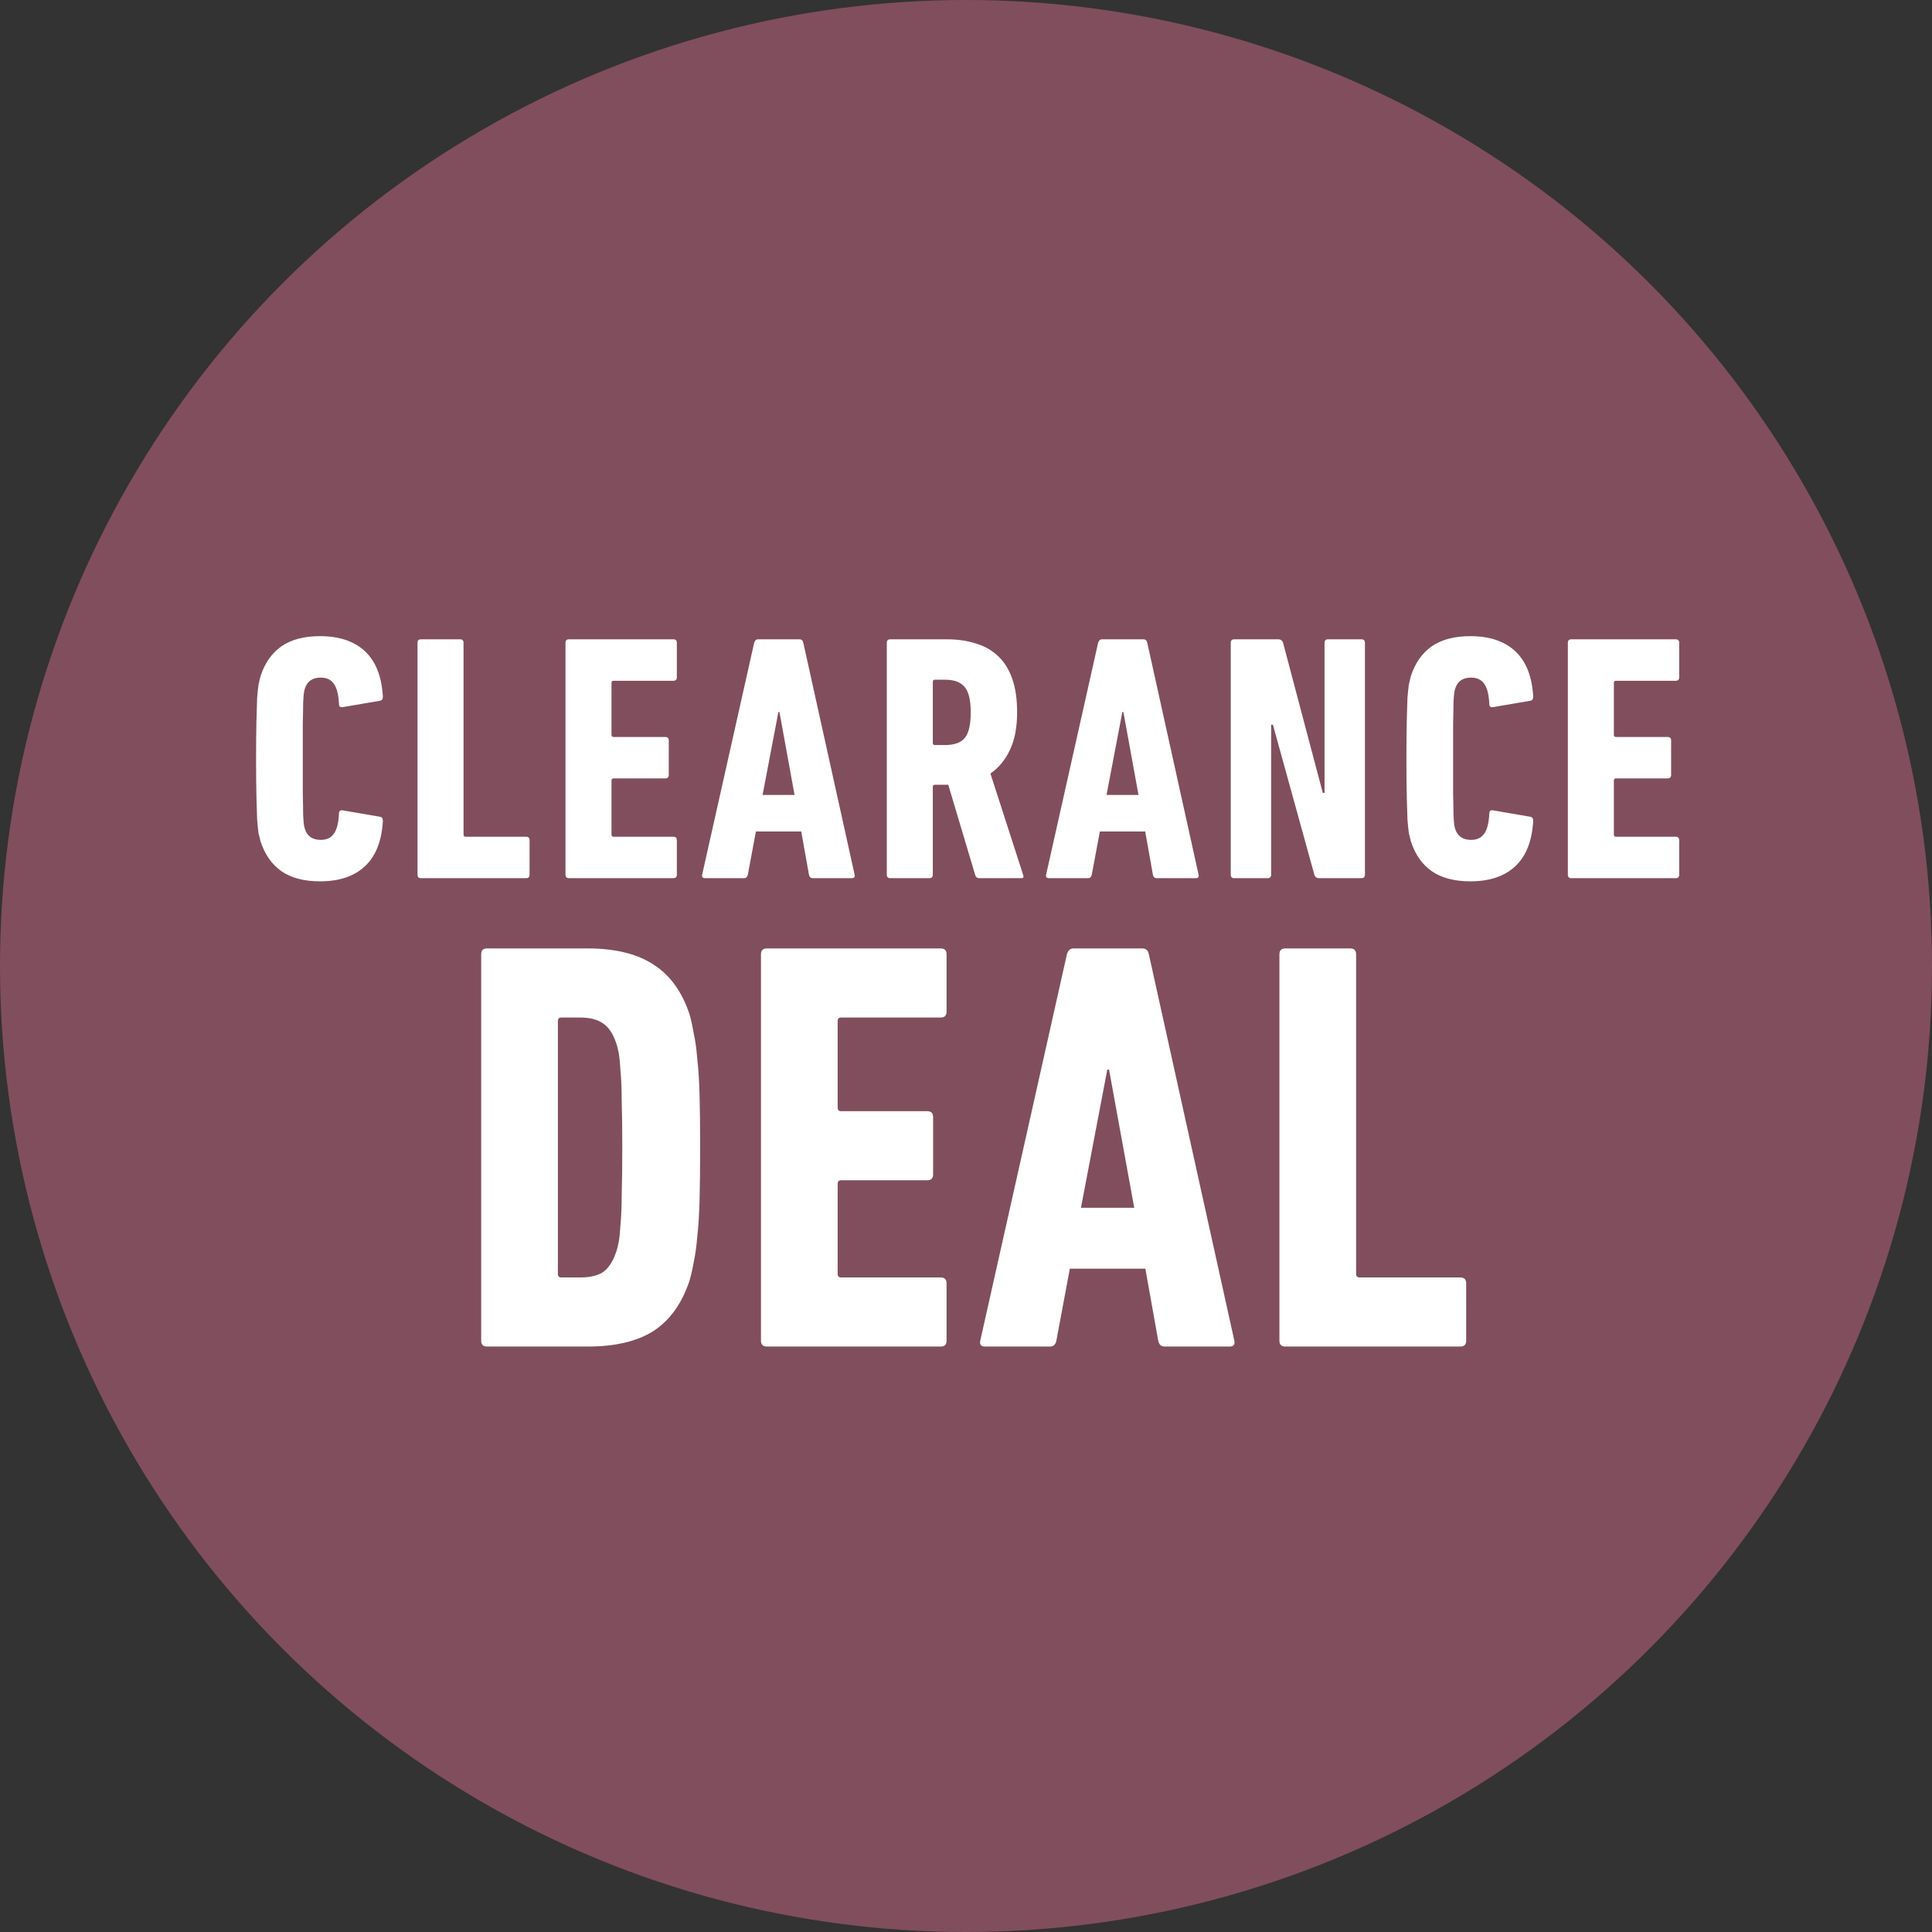
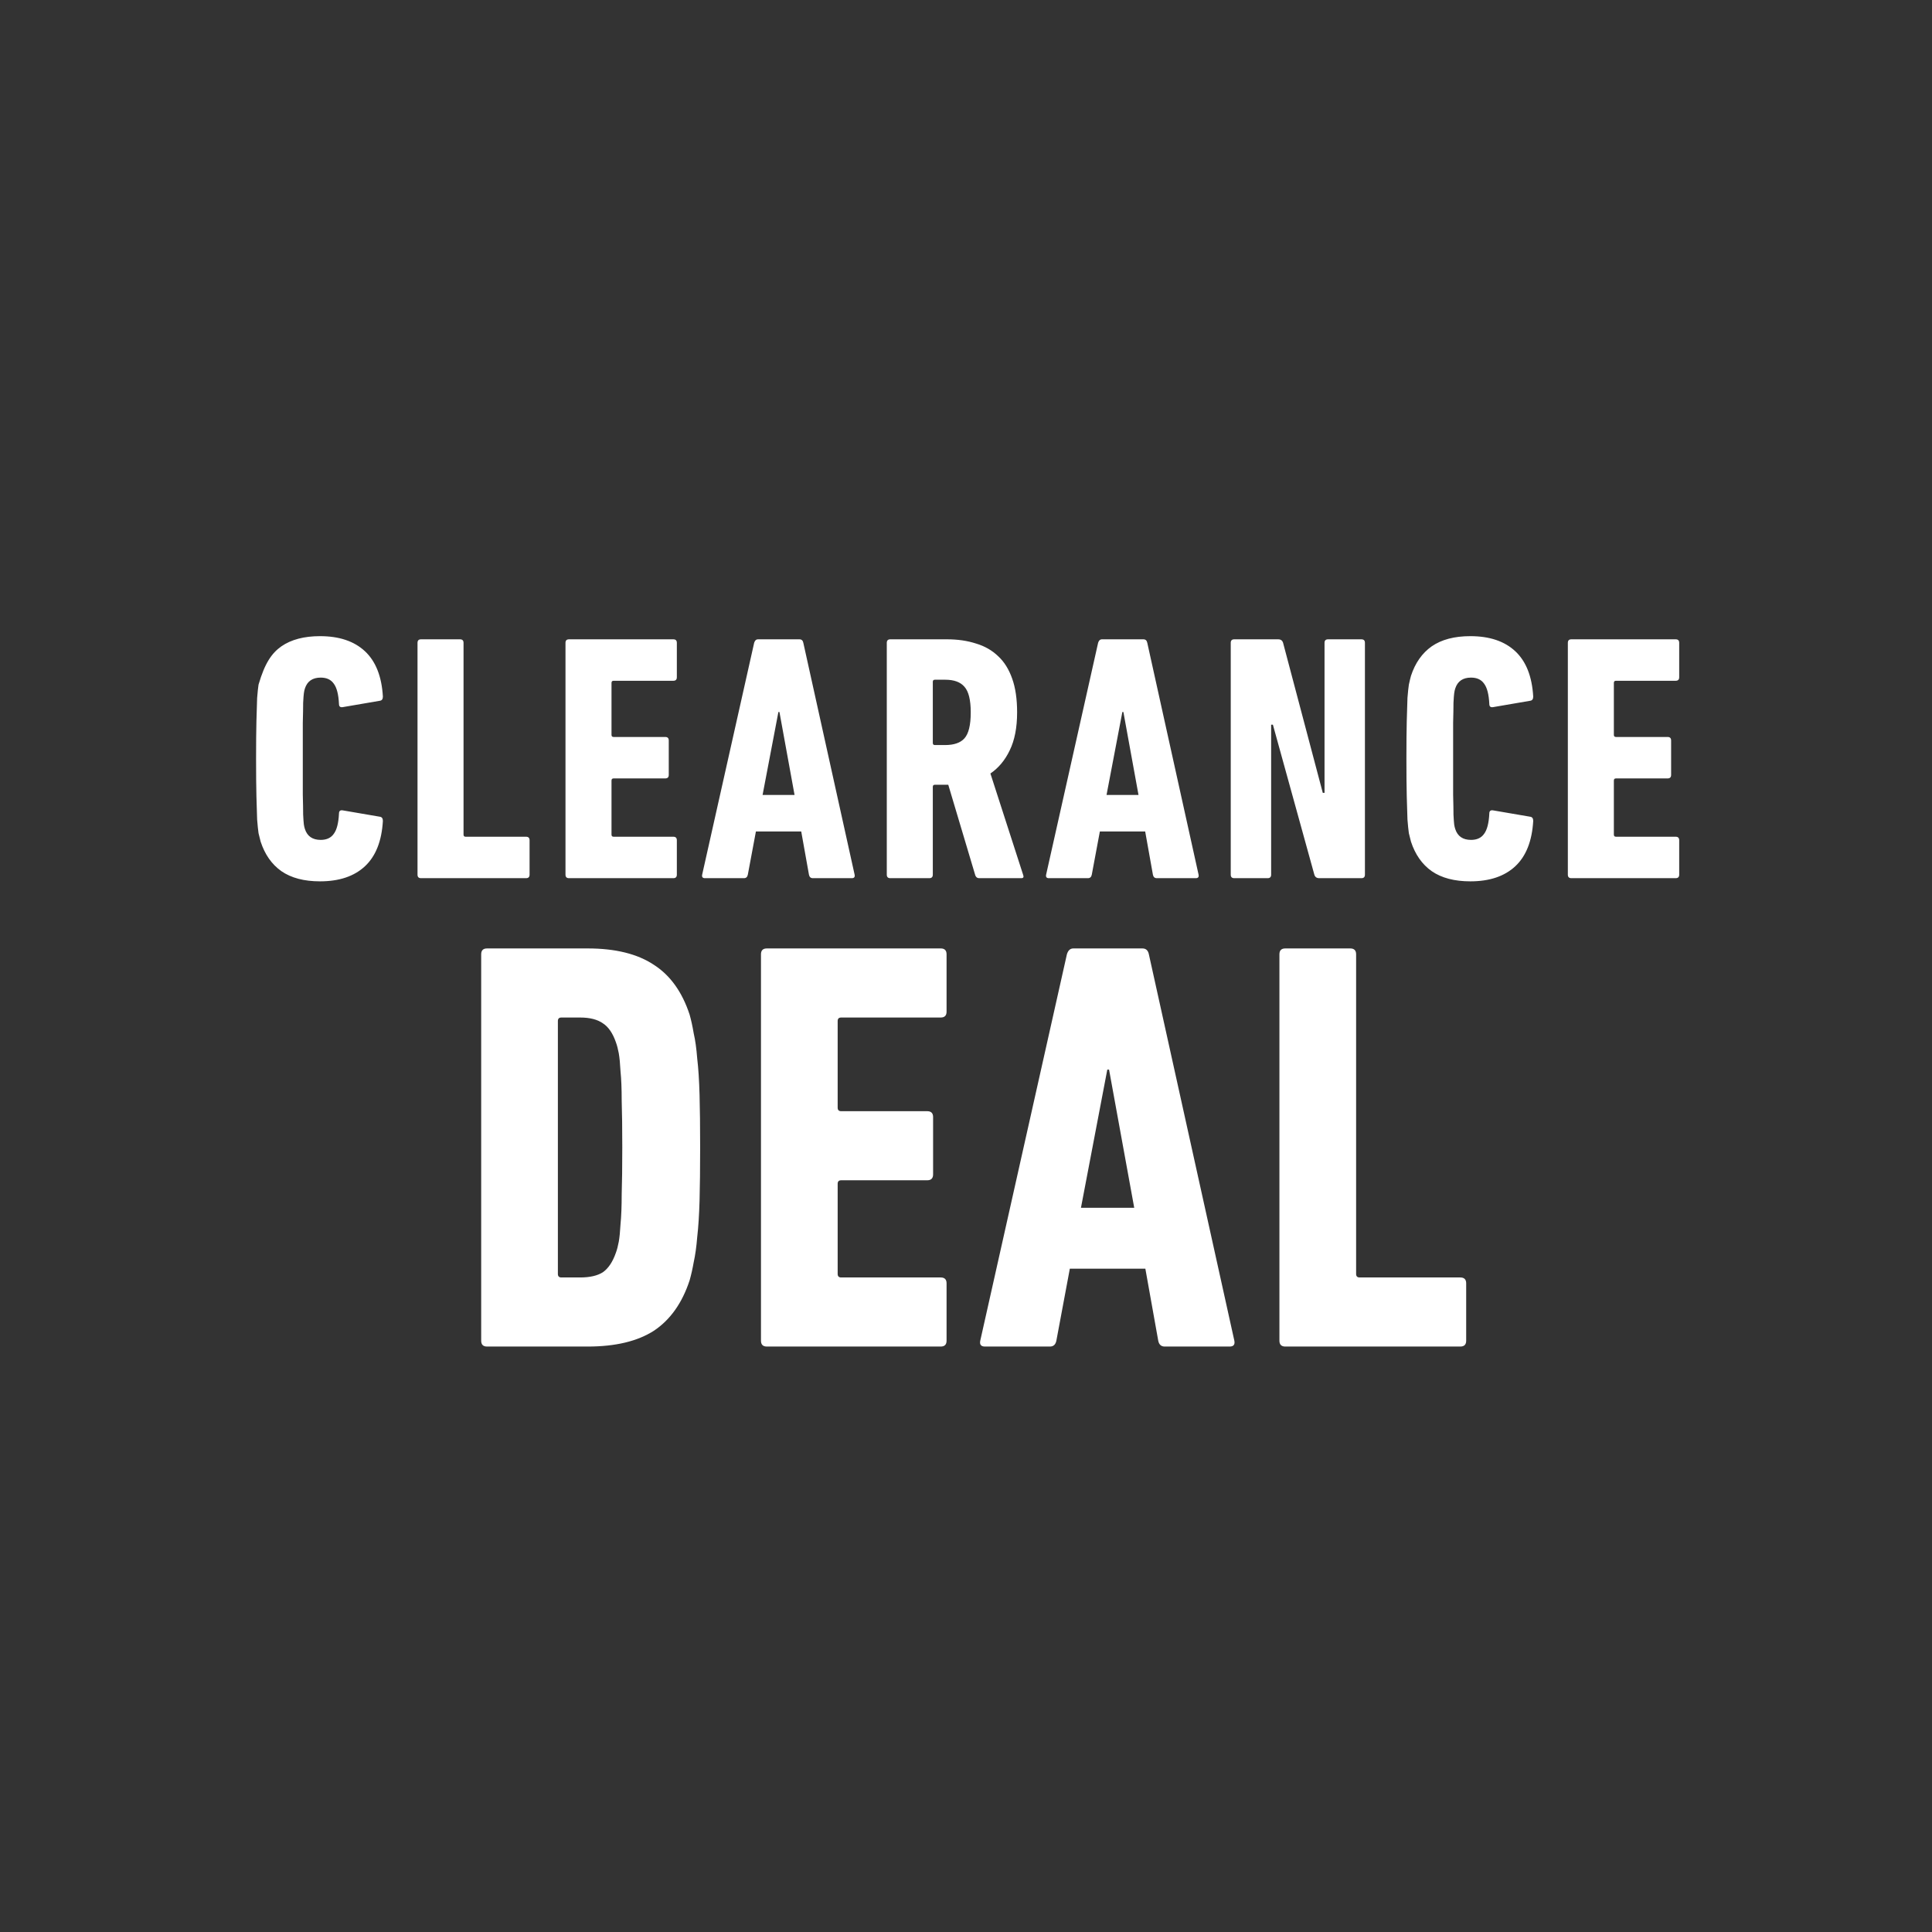
<svg xmlns="http://www.w3.org/2000/svg" width="66" height="66" viewBox="0 0 66 66" fill="none">
  <rect x="0" y="0" width="66" height="66" fill="#333333" stroke="none" />
-   <circle cx="33" cy="33" r="33" fill="#814E5D" />
-   <path d="M8.904 28.752C8.88 28.664 8.856 28.568 8.832 28.464C8.816 28.352 8.8 28.196 8.784 27.996C8.776 27.796 8.768 27.532 8.76 27.204C8.752 26.876 8.748 26.448 8.748 25.92C8.748 25.392 8.752 24.964 8.76 24.636C8.768 24.308 8.776 24.044 8.784 23.844C8.8 23.644 8.816 23.492 8.832 23.388C8.856 23.276 8.88 23.176 8.904 23.088C9.048 22.648 9.284 22.312 9.612 22.08C9.948 21.848 10.388 21.732 10.932 21.732C11.588 21.732 12.1 21.904 12.468 22.248C12.836 22.592 13.04 23.108 13.08 23.796C13.08 23.884 13.044 23.932 12.972 23.94L11.712 24.156C11.624 24.172 11.58 24.136 11.58 24.048C11.564 23.72 11.504 23.488 11.4 23.352C11.304 23.216 11.156 23.148 10.956 23.148C10.676 23.148 10.496 23.272 10.416 23.52C10.4 23.568 10.388 23.624 10.38 23.688C10.372 23.744 10.364 23.852 10.356 24.012C10.356 24.172 10.352 24.4 10.344 24.696C10.344 24.992 10.344 25.4 10.344 25.92C10.344 26.44 10.344 26.848 10.344 27.144C10.352 27.44 10.356 27.668 10.356 27.828C10.364 27.988 10.372 28.1 10.38 28.164C10.388 28.22 10.4 28.272 10.416 28.32C10.496 28.568 10.676 28.692 10.956 28.692C11.156 28.692 11.304 28.624 11.4 28.488C11.504 28.352 11.564 28.12 11.58 27.792C11.58 27.704 11.624 27.668 11.712 27.684L12.972 27.9C13.044 27.908 13.08 27.956 13.08 28.044C13.04 28.732 12.836 29.248 12.468 29.592C12.1 29.936 11.588 30.108 10.932 30.108C10.388 30.108 9.948 29.992 9.612 29.76C9.284 29.528 9.048 29.192 8.904 28.752ZM14.263 21.96C14.263 21.88 14.303 21.84 14.383 21.84H15.715C15.795 21.84 15.835 21.88 15.835 21.96V28.512C15.835 28.56 15.859 28.584 15.907 28.584H17.971C18.051 28.584 18.091 28.624 18.091 28.704V29.88C18.091 29.96 18.051 30 17.971 30H14.383C14.303 30 14.263 29.96 14.263 29.88V21.96ZM19.318 21.96C19.318 21.88 19.358 21.84 19.438 21.84H23.002C23.082 21.84 23.122 21.88 23.122 21.96V23.136C23.122 23.216 23.082 23.256 23.002 23.256H20.962C20.914 23.256 20.89 23.28 20.89 23.328V25.104C20.89 25.152 20.914 25.176 20.962 25.176H22.726C22.806 25.176 22.846 25.216 22.846 25.296V26.472C22.846 26.552 22.806 26.592 22.726 26.592H20.962C20.914 26.592 20.89 26.616 20.89 26.664V28.512C20.89 28.56 20.914 28.584 20.962 28.584H23.002C23.082 28.584 23.122 28.624 23.122 28.704V29.88C23.122 29.96 23.082 30 23.002 30H19.438C19.358 30 19.318 29.96 19.318 29.88V21.96ZM25.763 21.96C25.787 21.88 25.831 21.84 25.895 21.84H27.311C27.383 21.84 27.427 21.88 27.443 21.96L29.195 29.88C29.211 29.96 29.179 30 29.099 30H27.767C27.695 30 27.651 29.96 27.635 29.88L27.371 28.404H25.823L25.547 29.88C25.531 29.96 25.487 30 25.415 30H24.083C24.003 30 23.971 29.96 23.987 29.88L25.763 21.96ZM27.143 27.156L26.627 24.324H26.591L26.051 27.156H27.143ZM33.45 30C33.386 30 33.342 29.968 33.318 29.904L32.394 26.808H31.938C31.89 26.808 31.866 26.832 31.866 26.88V29.88C31.866 29.96 31.826 30 31.746 30H30.414C30.334 30 30.294 29.96 30.294 29.88V21.96C30.294 21.88 30.334 21.84 30.414 21.84H32.358C32.718 21.84 33.046 21.888 33.342 21.984C33.638 22.072 33.89 22.216 34.098 22.416C34.306 22.608 34.466 22.864 34.578 23.184C34.69 23.496 34.746 23.88 34.746 24.336C34.746 24.856 34.662 25.288 34.494 25.632C34.334 25.968 34.114 26.232 33.834 26.424L34.95 29.88C34.982 29.96 34.962 30 34.89 30H33.45ZM32.286 25.452C32.59 25.452 32.81 25.376 32.946 25.224C33.09 25.064 33.162 24.768 33.162 24.336C33.162 23.912 33.09 23.62 32.946 23.46C32.81 23.3 32.59 23.22 32.286 23.22H31.938C31.89 23.22 31.866 23.244 31.866 23.292V25.38C31.866 25.428 31.89 25.452 31.938 25.452H32.286ZM37.513 21.96C37.537 21.88 37.581 21.84 37.645 21.84H39.061C39.133 21.84 39.177 21.88 39.193 21.96L40.945 29.88C40.961 29.96 40.929 30 40.849 30H39.517C39.445 30 39.401 29.96 39.385 29.88L39.121 28.404H37.573L37.297 29.88C37.281 29.96 37.237 30 37.165 30H35.833C35.753 30 35.721 29.96 35.737 29.88L37.513 21.96ZM38.893 27.156L38.377 24.324H38.341L37.801 27.156H38.893ZM42.044 21.96C42.044 21.88 42.084 21.84 42.164 21.84H43.664C43.752 21.84 43.808 21.88 43.832 21.96L45.188 27.084H45.248V21.96C45.248 21.88 45.288 21.84 45.368 21.84H46.508C46.588 21.84 46.628 21.88 46.628 21.96V29.88C46.628 29.96 46.588 30 46.508 30H45.068C44.98 30 44.924 29.96 44.9 29.88L43.484 24.756H43.424V29.88C43.424 29.96 43.384 30 43.304 30H42.164C42.084 30 42.044 29.96 42.044 29.88V21.96ZM48.201 28.752C48.177 28.664 48.153 28.568 48.129 28.464C48.113 28.352 48.097 28.196 48.081 27.996C48.073 27.796 48.065 27.532 48.057 27.204C48.049 26.876 48.045 26.448 48.045 25.92C48.045 25.392 48.049 24.964 48.057 24.636C48.065 24.308 48.073 24.044 48.081 23.844C48.097 23.644 48.113 23.492 48.129 23.388C48.153 23.276 48.177 23.176 48.201 23.088C48.345 22.648 48.581 22.312 48.909 22.08C49.245 21.848 49.685 21.732 50.229 21.732C50.885 21.732 51.397 21.904 51.765 22.248C52.133 22.592 52.337 23.108 52.377 23.796C52.377 23.884 52.341 23.932 52.269 23.94L51.009 24.156C50.921 24.172 50.877 24.136 50.877 24.048C50.861 23.72 50.801 23.488 50.697 23.352C50.601 23.216 50.453 23.148 50.253 23.148C49.973 23.148 49.793 23.272 49.713 23.52C49.697 23.568 49.685 23.624 49.677 23.688C49.669 23.744 49.661 23.852 49.653 24.012C49.653 24.172 49.649 24.4 49.641 24.696C49.641 24.992 49.641 25.4 49.641 25.92C49.641 26.44 49.641 26.848 49.641 27.144C49.649 27.44 49.653 27.668 49.653 27.828C49.661 27.988 49.669 28.1 49.677 28.164C49.685 28.22 49.697 28.272 49.713 28.32C49.793 28.568 49.973 28.692 50.253 28.692C50.453 28.692 50.601 28.624 50.697 28.488C50.801 28.352 50.861 28.12 50.877 27.792C50.877 27.704 50.921 27.668 51.009 27.684L52.269 27.9C52.341 27.908 52.377 27.956 52.377 28.044C52.337 28.732 52.133 29.248 51.765 29.592C51.397 29.936 50.885 30.108 50.229 30.108C49.685 30.108 49.245 29.992 48.909 29.76C48.581 29.528 48.345 29.192 48.201 28.752ZM53.56 21.96C53.56 21.88 53.6 21.84 53.68 21.84H57.244C57.324 21.84 57.364 21.88 57.364 21.96V23.136C57.364 23.216 57.324 23.256 57.244 23.256H55.204C55.156 23.256 55.132 23.28 55.132 23.328V25.104C55.132 25.152 55.156 25.176 55.204 25.176H56.968C57.048 25.176 57.088 25.216 57.088 25.296V26.472C57.088 26.552 57.048 26.592 56.968 26.592H55.204C55.156 26.592 55.132 26.616 55.132 26.664V28.512C55.132 28.56 55.156 28.584 55.204 28.584H57.244C57.324 28.584 57.364 28.624 57.364 28.704V29.88C57.364 29.96 57.324 30 57.244 30H53.68C53.6 30 53.56 29.96 53.56 29.88V21.96ZM16.438 32.6C16.438 32.467 16.504 32.4 16.638 32.4H20.078C21.024 32.4 21.778 32.587 22.338 32.96C22.898 33.32 23.304 33.887 23.558 34.66C23.611 34.847 23.658 35.06 23.698 35.3C23.751 35.527 23.791 35.813 23.818 36.16C23.858 36.493 23.884 36.907 23.898 37.4C23.911 37.88 23.918 38.48 23.918 39.2C23.918 39.92 23.911 40.527 23.898 41.02C23.884 41.5 23.858 41.913 23.818 42.26C23.791 42.593 23.751 42.88 23.698 43.12C23.658 43.347 23.611 43.553 23.558 43.74C23.304 44.513 22.898 45.087 22.338 45.46C21.778 45.82 21.024 46 20.078 46H16.638C16.504 46 16.438 45.933 16.438 45.8V32.6ZM19.058 43.52C19.058 43.6 19.098 43.64 19.178 43.64H19.818C20.151 43.64 20.411 43.58 20.598 43.46C20.784 43.327 20.931 43.107 21.038 42.8C21.078 42.693 21.111 42.567 21.138 42.42C21.164 42.273 21.184 42.073 21.198 41.82C21.224 41.553 21.238 41.213 21.238 40.8C21.251 40.387 21.258 39.853 21.258 39.2C21.258 38.547 21.251 38.013 21.238 37.6C21.238 37.187 21.224 36.853 21.198 36.6C21.184 36.333 21.164 36.127 21.138 35.98C21.111 35.833 21.078 35.707 21.038 35.6C20.931 35.293 20.784 35.08 20.598 34.96C20.411 34.827 20.151 34.76 19.818 34.76H19.178C19.098 34.76 19.058 34.8 19.058 34.88V43.52ZM25.996 32.6C25.996 32.467 26.063 32.4 26.196 32.4H32.136C32.27 32.4 32.336 32.467 32.336 32.6V34.56C32.336 34.693 32.27 34.76 32.136 34.76H28.736C28.656 34.76 28.616 34.8 28.616 34.88V37.84C28.616 37.92 28.656 37.96 28.736 37.96H31.676C31.809 37.96 31.876 38.027 31.876 38.16V40.12C31.876 40.253 31.809 40.32 31.676 40.32H28.736C28.656 40.32 28.616 40.36 28.616 40.44V43.52C28.616 43.6 28.656 43.64 28.736 43.64H32.136C32.27 43.64 32.336 43.707 32.336 43.84V45.8C32.336 45.933 32.27 46 32.136 46H26.196C26.063 46 25.996 45.933 25.996 45.8V32.6ZM36.447 32.6C36.487 32.467 36.56 32.4 36.667 32.4H39.027C39.147 32.4 39.22 32.467 39.247 32.6L42.167 45.8C42.193 45.933 42.14 46 42.007 46H39.787C39.667 46 39.593 45.933 39.567 45.8L39.127 43.34H36.547L36.087 45.8C36.06 45.933 35.987 46 35.867 46H33.647C33.513 46 33.46 45.933 33.487 45.8L36.447 32.6ZM38.747 41.26L37.887 36.54H37.827L36.927 41.26H38.747ZM43.707 32.6C43.707 32.467 43.774 32.4 43.907 32.4H46.127C46.26 32.4 46.327 32.467 46.327 32.6V43.52C46.327 43.6 46.367 43.64 46.447 43.64H49.887C50.02 43.64 50.087 43.707 50.087 43.84V45.8C50.087 45.933 50.02 46 49.887 46H43.907C43.774 46 43.707 45.933 43.707 45.8V32.6Z" fill="white" />
+   <path d="M8.904 28.752C8.88 28.664 8.856 28.568 8.832 28.464C8.816 28.352 8.8 28.196 8.784 27.996C8.776 27.796 8.768 27.532 8.76 27.204C8.752 26.876 8.748 26.448 8.748 25.92C8.748 25.392 8.752 24.964 8.76 24.636C8.768 24.308 8.776 24.044 8.784 23.844C8.8 23.644 8.816 23.492 8.832 23.388C9.048 22.648 9.284 22.312 9.612 22.08C9.948 21.848 10.388 21.732 10.932 21.732C11.588 21.732 12.1 21.904 12.468 22.248C12.836 22.592 13.04 23.108 13.08 23.796C13.08 23.884 13.044 23.932 12.972 23.94L11.712 24.156C11.624 24.172 11.58 24.136 11.58 24.048C11.564 23.72 11.504 23.488 11.4 23.352C11.304 23.216 11.156 23.148 10.956 23.148C10.676 23.148 10.496 23.272 10.416 23.52C10.4 23.568 10.388 23.624 10.38 23.688C10.372 23.744 10.364 23.852 10.356 24.012C10.356 24.172 10.352 24.4 10.344 24.696C10.344 24.992 10.344 25.4 10.344 25.92C10.344 26.44 10.344 26.848 10.344 27.144C10.352 27.44 10.356 27.668 10.356 27.828C10.364 27.988 10.372 28.1 10.38 28.164C10.388 28.22 10.4 28.272 10.416 28.32C10.496 28.568 10.676 28.692 10.956 28.692C11.156 28.692 11.304 28.624 11.4 28.488C11.504 28.352 11.564 28.12 11.58 27.792C11.58 27.704 11.624 27.668 11.712 27.684L12.972 27.9C13.044 27.908 13.08 27.956 13.08 28.044C13.04 28.732 12.836 29.248 12.468 29.592C12.1 29.936 11.588 30.108 10.932 30.108C10.388 30.108 9.948 29.992 9.612 29.76C9.284 29.528 9.048 29.192 8.904 28.752ZM14.263 21.96C14.263 21.88 14.303 21.84 14.383 21.84H15.715C15.795 21.84 15.835 21.88 15.835 21.96V28.512C15.835 28.56 15.859 28.584 15.907 28.584H17.971C18.051 28.584 18.091 28.624 18.091 28.704V29.88C18.091 29.96 18.051 30 17.971 30H14.383C14.303 30 14.263 29.96 14.263 29.88V21.96ZM19.318 21.96C19.318 21.88 19.358 21.84 19.438 21.84H23.002C23.082 21.84 23.122 21.88 23.122 21.96V23.136C23.122 23.216 23.082 23.256 23.002 23.256H20.962C20.914 23.256 20.89 23.28 20.89 23.328V25.104C20.89 25.152 20.914 25.176 20.962 25.176H22.726C22.806 25.176 22.846 25.216 22.846 25.296V26.472C22.846 26.552 22.806 26.592 22.726 26.592H20.962C20.914 26.592 20.89 26.616 20.89 26.664V28.512C20.89 28.56 20.914 28.584 20.962 28.584H23.002C23.082 28.584 23.122 28.624 23.122 28.704V29.88C23.122 29.96 23.082 30 23.002 30H19.438C19.358 30 19.318 29.96 19.318 29.88V21.96ZM25.763 21.96C25.787 21.88 25.831 21.84 25.895 21.84H27.311C27.383 21.84 27.427 21.88 27.443 21.96L29.195 29.88C29.211 29.96 29.179 30 29.099 30H27.767C27.695 30 27.651 29.96 27.635 29.88L27.371 28.404H25.823L25.547 29.88C25.531 29.96 25.487 30 25.415 30H24.083C24.003 30 23.971 29.96 23.987 29.88L25.763 21.96ZM27.143 27.156L26.627 24.324H26.591L26.051 27.156H27.143ZM33.45 30C33.386 30 33.342 29.968 33.318 29.904L32.394 26.808H31.938C31.89 26.808 31.866 26.832 31.866 26.88V29.88C31.866 29.96 31.826 30 31.746 30H30.414C30.334 30 30.294 29.96 30.294 29.88V21.96C30.294 21.88 30.334 21.84 30.414 21.84H32.358C32.718 21.84 33.046 21.888 33.342 21.984C33.638 22.072 33.89 22.216 34.098 22.416C34.306 22.608 34.466 22.864 34.578 23.184C34.69 23.496 34.746 23.88 34.746 24.336C34.746 24.856 34.662 25.288 34.494 25.632C34.334 25.968 34.114 26.232 33.834 26.424L34.95 29.88C34.982 29.96 34.962 30 34.89 30H33.45ZM32.286 25.452C32.59 25.452 32.81 25.376 32.946 25.224C33.09 25.064 33.162 24.768 33.162 24.336C33.162 23.912 33.09 23.62 32.946 23.46C32.81 23.3 32.59 23.22 32.286 23.22H31.938C31.89 23.22 31.866 23.244 31.866 23.292V25.38C31.866 25.428 31.89 25.452 31.938 25.452H32.286ZM37.513 21.96C37.537 21.88 37.581 21.84 37.645 21.84H39.061C39.133 21.84 39.177 21.88 39.193 21.96L40.945 29.88C40.961 29.96 40.929 30 40.849 30H39.517C39.445 30 39.401 29.96 39.385 29.88L39.121 28.404H37.573L37.297 29.88C37.281 29.96 37.237 30 37.165 30H35.833C35.753 30 35.721 29.96 35.737 29.88L37.513 21.96ZM38.893 27.156L38.377 24.324H38.341L37.801 27.156H38.893ZM42.044 21.96C42.044 21.88 42.084 21.84 42.164 21.84H43.664C43.752 21.84 43.808 21.88 43.832 21.96L45.188 27.084H45.248V21.96C45.248 21.88 45.288 21.84 45.368 21.84H46.508C46.588 21.84 46.628 21.88 46.628 21.96V29.88C46.628 29.96 46.588 30 46.508 30H45.068C44.98 30 44.924 29.96 44.9 29.88L43.484 24.756H43.424V29.88C43.424 29.96 43.384 30 43.304 30H42.164C42.084 30 42.044 29.96 42.044 29.88V21.96ZM48.201 28.752C48.177 28.664 48.153 28.568 48.129 28.464C48.113 28.352 48.097 28.196 48.081 27.996C48.073 27.796 48.065 27.532 48.057 27.204C48.049 26.876 48.045 26.448 48.045 25.92C48.045 25.392 48.049 24.964 48.057 24.636C48.065 24.308 48.073 24.044 48.081 23.844C48.097 23.644 48.113 23.492 48.129 23.388C48.153 23.276 48.177 23.176 48.201 23.088C48.345 22.648 48.581 22.312 48.909 22.08C49.245 21.848 49.685 21.732 50.229 21.732C50.885 21.732 51.397 21.904 51.765 22.248C52.133 22.592 52.337 23.108 52.377 23.796C52.377 23.884 52.341 23.932 52.269 23.94L51.009 24.156C50.921 24.172 50.877 24.136 50.877 24.048C50.861 23.72 50.801 23.488 50.697 23.352C50.601 23.216 50.453 23.148 50.253 23.148C49.973 23.148 49.793 23.272 49.713 23.52C49.697 23.568 49.685 23.624 49.677 23.688C49.669 23.744 49.661 23.852 49.653 24.012C49.653 24.172 49.649 24.4 49.641 24.696C49.641 24.992 49.641 25.4 49.641 25.92C49.641 26.44 49.641 26.848 49.641 27.144C49.649 27.44 49.653 27.668 49.653 27.828C49.661 27.988 49.669 28.1 49.677 28.164C49.685 28.22 49.697 28.272 49.713 28.32C49.793 28.568 49.973 28.692 50.253 28.692C50.453 28.692 50.601 28.624 50.697 28.488C50.801 28.352 50.861 28.12 50.877 27.792C50.877 27.704 50.921 27.668 51.009 27.684L52.269 27.9C52.341 27.908 52.377 27.956 52.377 28.044C52.337 28.732 52.133 29.248 51.765 29.592C51.397 29.936 50.885 30.108 50.229 30.108C49.685 30.108 49.245 29.992 48.909 29.76C48.581 29.528 48.345 29.192 48.201 28.752ZM53.56 21.96C53.56 21.88 53.6 21.84 53.68 21.84H57.244C57.324 21.84 57.364 21.88 57.364 21.96V23.136C57.364 23.216 57.324 23.256 57.244 23.256H55.204C55.156 23.256 55.132 23.28 55.132 23.328V25.104C55.132 25.152 55.156 25.176 55.204 25.176H56.968C57.048 25.176 57.088 25.216 57.088 25.296V26.472C57.088 26.552 57.048 26.592 56.968 26.592H55.204C55.156 26.592 55.132 26.616 55.132 26.664V28.512C55.132 28.56 55.156 28.584 55.204 28.584H57.244C57.324 28.584 57.364 28.624 57.364 28.704V29.88C57.364 29.96 57.324 30 57.244 30H53.68C53.6 30 53.56 29.96 53.56 29.88V21.96ZM16.438 32.6C16.438 32.467 16.504 32.4 16.638 32.4H20.078C21.024 32.4 21.778 32.587 22.338 32.96C22.898 33.32 23.304 33.887 23.558 34.66C23.611 34.847 23.658 35.06 23.698 35.3C23.751 35.527 23.791 35.813 23.818 36.16C23.858 36.493 23.884 36.907 23.898 37.4C23.911 37.88 23.918 38.48 23.918 39.2C23.918 39.92 23.911 40.527 23.898 41.02C23.884 41.5 23.858 41.913 23.818 42.26C23.791 42.593 23.751 42.88 23.698 43.12C23.658 43.347 23.611 43.553 23.558 43.74C23.304 44.513 22.898 45.087 22.338 45.46C21.778 45.82 21.024 46 20.078 46H16.638C16.504 46 16.438 45.933 16.438 45.8V32.6ZM19.058 43.52C19.058 43.6 19.098 43.64 19.178 43.64H19.818C20.151 43.64 20.411 43.58 20.598 43.46C20.784 43.327 20.931 43.107 21.038 42.8C21.078 42.693 21.111 42.567 21.138 42.42C21.164 42.273 21.184 42.073 21.198 41.82C21.224 41.553 21.238 41.213 21.238 40.8C21.251 40.387 21.258 39.853 21.258 39.2C21.258 38.547 21.251 38.013 21.238 37.6C21.238 37.187 21.224 36.853 21.198 36.6C21.184 36.333 21.164 36.127 21.138 35.98C21.111 35.833 21.078 35.707 21.038 35.6C20.931 35.293 20.784 35.08 20.598 34.96C20.411 34.827 20.151 34.76 19.818 34.76H19.178C19.098 34.76 19.058 34.8 19.058 34.88V43.52ZM25.996 32.6C25.996 32.467 26.063 32.4 26.196 32.4H32.136C32.27 32.4 32.336 32.467 32.336 32.6V34.56C32.336 34.693 32.27 34.76 32.136 34.76H28.736C28.656 34.76 28.616 34.8 28.616 34.88V37.84C28.616 37.92 28.656 37.96 28.736 37.96H31.676C31.809 37.96 31.876 38.027 31.876 38.16V40.12C31.876 40.253 31.809 40.32 31.676 40.32H28.736C28.656 40.32 28.616 40.36 28.616 40.44V43.52C28.616 43.6 28.656 43.64 28.736 43.64H32.136C32.27 43.64 32.336 43.707 32.336 43.84V45.8C32.336 45.933 32.27 46 32.136 46H26.196C26.063 46 25.996 45.933 25.996 45.8V32.6ZM36.447 32.6C36.487 32.467 36.56 32.4 36.667 32.4H39.027C39.147 32.4 39.22 32.467 39.247 32.6L42.167 45.8C42.193 45.933 42.14 46 42.007 46H39.787C39.667 46 39.593 45.933 39.567 45.8L39.127 43.34H36.547L36.087 45.8C36.06 45.933 35.987 46 35.867 46H33.647C33.513 46 33.46 45.933 33.487 45.8L36.447 32.6ZM38.747 41.26L37.887 36.54H37.827L36.927 41.26H38.747ZM43.707 32.6C43.707 32.467 43.774 32.4 43.907 32.4H46.127C46.26 32.4 46.327 32.467 46.327 32.6V43.52C46.327 43.6 46.367 43.64 46.447 43.64H49.887C50.02 43.64 50.087 43.707 50.087 43.84V45.8C50.087 45.933 50.02 46 49.887 46H43.907C43.774 46 43.707 45.933 43.707 45.8V32.6Z" fill="white" />
</svg>